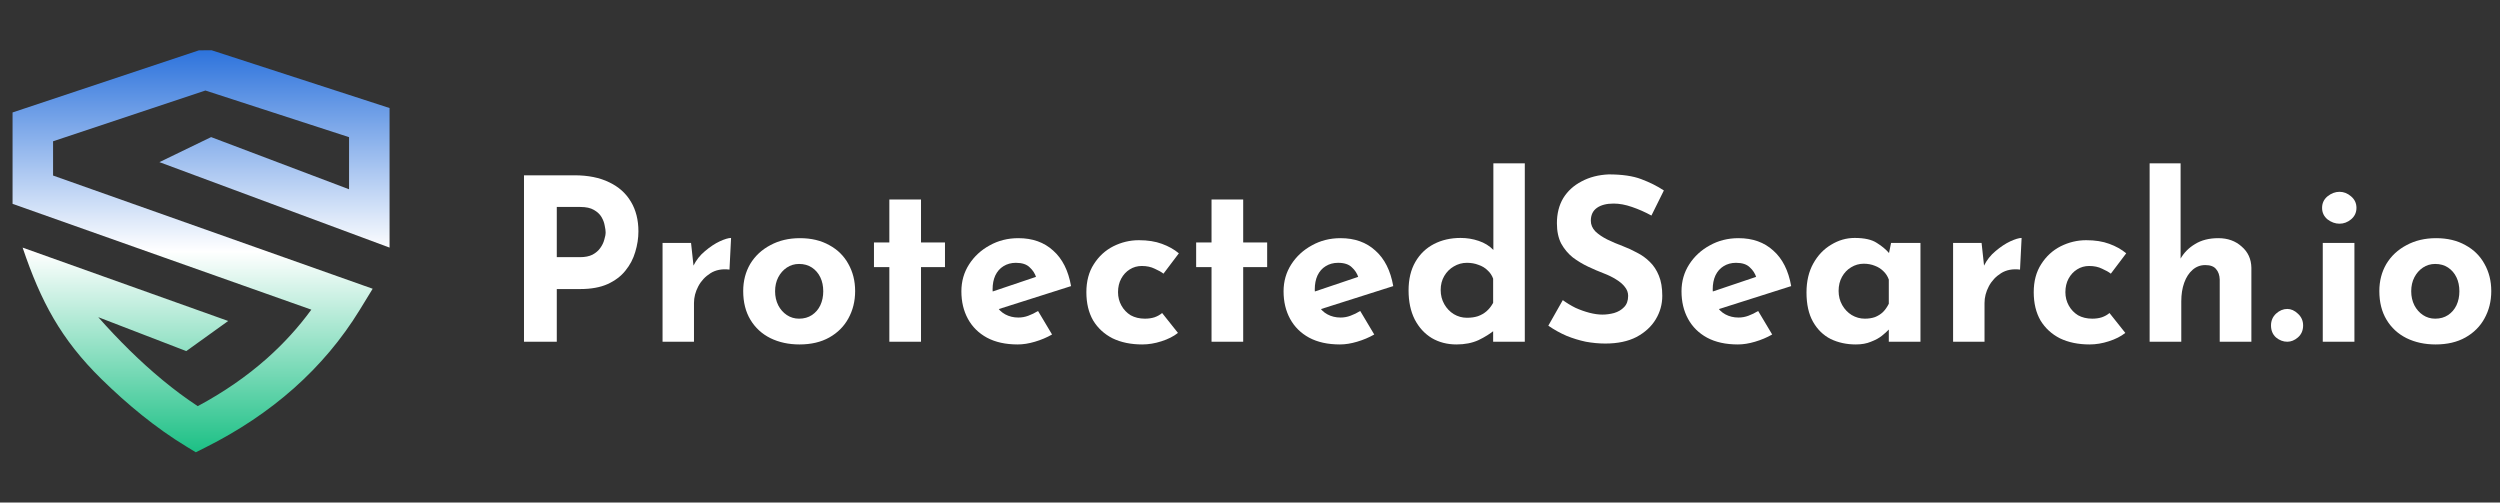
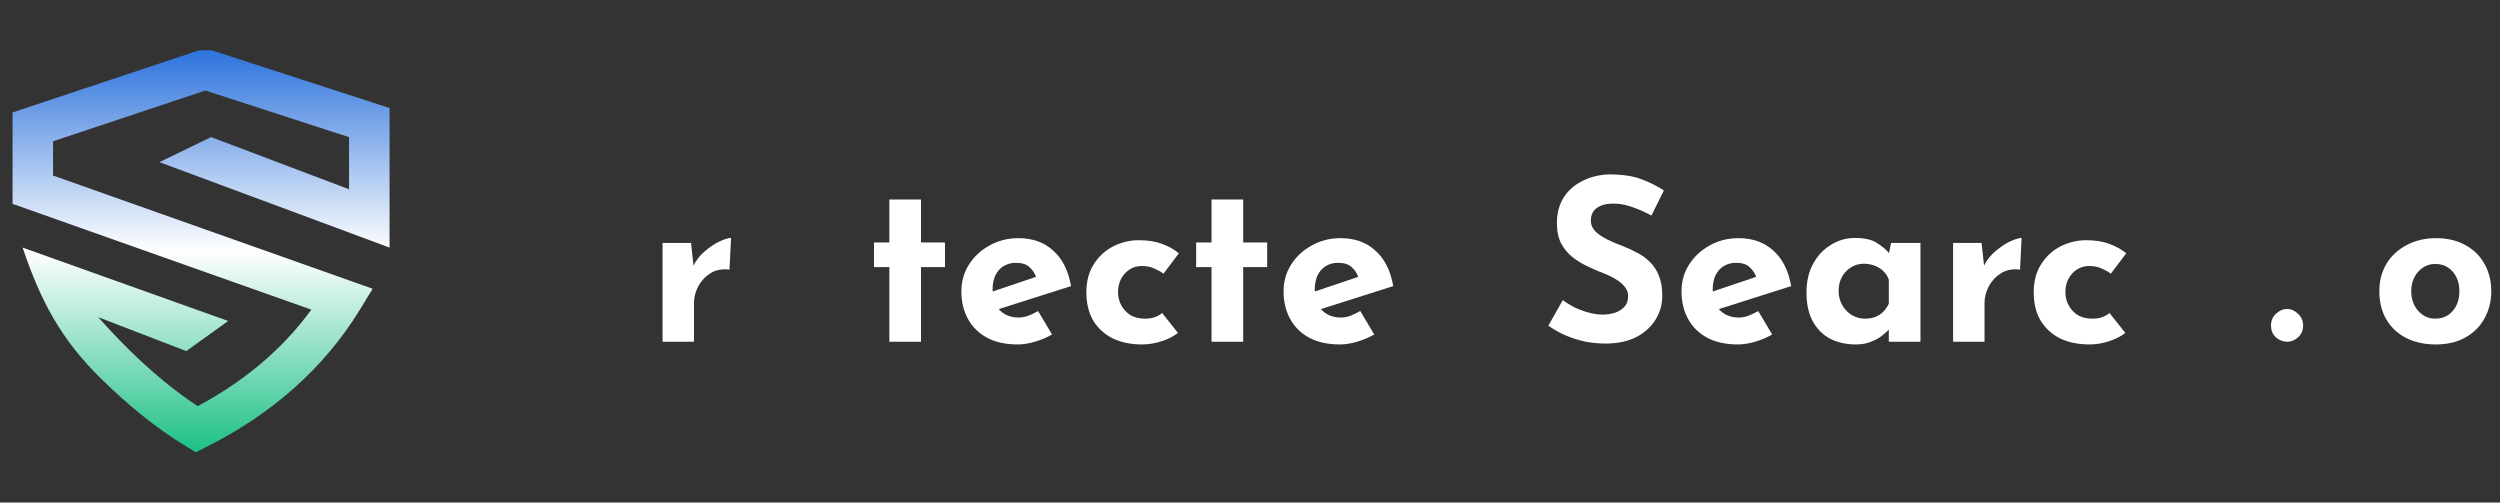
<svg xmlns="http://www.w3.org/2000/svg" width="199" height="40" viewBox="0 0 199 40" fill="none">
  <rect x="0" y="0" width="199" height="40" fill="#333333" stroke="none" />
  <path fill-rule="evenodd" clip-rule="evenodd" d="M16.806 10.913L27.784 15.066V10.918L16.349 7.205L4.224 11.246V13.973L29.665 22.984L28.637 24.664C27.202 27.005 25.445 29.084 23.386 30.912C21.336 32.73 18.998 34.289 16.387 35.6L15.589 36.001L14.826 35.538C12.395 34.064 10.119 32.177 8.077 30.175C4.845 27.004 3.242 23.98 1.8 19.709L18.164 25.55L14.828 27.947L7.82 25.247C8.606 26.135 9.446 27.027 10.331 27.895C11.996 29.527 13.819 31.07 15.741 32.33C17.789 31.232 19.627 29.968 21.245 28.533C22.565 27.361 23.747 26.068 24.783 24.649L1 16.226V8.951L15.835 4.006L16.843 4L31.009 8.6V19.709L12.69 12.906L16.805 10.913H16.806Z" fill="url(#paint0_linear_9_1309)" />
-   <path d="M45.724 13.954C46.816 13.954 47.74 14.14 48.496 14.512C49.252 14.872 49.828 15.388 50.224 16.06C50.62 16.72 50.818 17.506 50.818 18.418C50.818 18.958 50.734 19.504 50.566 20.056C50.41 20.596 50.152 21.088 49.792 21.532C49.444 21.976 48.97 22.336 48.37 22.612C47.782 22.876 47.056 23.008 46.192 23.008H44.32V27.202H41.71V13.954H45.724ZM46.174 20.47C46.57 20.47 46.9 20.404 47.164 20.272C47.428 20.128 47.632 19.954 47.776 19.75C47.932 19.534 48.04 19.312 48.1 19.084C48.172 18.856 48.208 18.658 48.208 18.49C48.208 18.358 48.184 18.184 48.136 17.968C48.1 17.74 48.016 17.512 47.884 17.284C47.752 17.056 47.548 16.864 47.272 16.708C47.008 16.552 46.648 16.474 46.192 16.474H44.32V20.47H46.174Z" fill="white" />
  <path d="M55.007 19.336L55.241 21.496L55.187 21.172C55.415 20.704 55.727 20.308 56.123 19.984C56.519 19.648 56.909 19.39 57.293 19.21C57.689 19.03 57.989 18.94 58.193 18.94L58.067 21.46C57.479 21.388 56.975 21.484 56.555 21.748C56.135 22.012 55.811 22.36 55.583 22.792C55.355 23.224 55.241 23.668 55.241 24.124V27.202H52.739V19.336H55.007Z" fill="white" />
-   <path d="M59.159 23.17C59.159 22.366 59.345 21.646 59.717 21.01C60.101 20.374 60.635 19.876 61.319 19.516C62.003 19.144 62.789 18.958 63.677 18.958C64.577 18.958 65.357 19.144 66.017 19.516C66.677 19.876 67.181 20.374 67.529 21.01C67.889 21.646 68.069 22.366 68.069 23.17C68.069 23.974 67.889 24.7 67.529 25.348C67.181 25.984 66.677 26.488 66.017 26.86C65.357 27.232 64.565 27.418 63.641 27.418C62.777 27.418 62.003 27.25 61.319 26.914C60.647 26.578 60.119 26.092 59.735 25.456C59.351 24.82 59.159 24.058 59.159 23.17ZM61.697 23.188C61.697 23.596 61.781 23.968 61.949 24.304C62.117 24.628 62.345 24.886 62.633 25.078C62.921 25.27 63.245 25.366 63.605 25.366C64.001 25.366 64.343 25.27 64.631 25.078C64.919 24.886 65.141 24.628 65.297 24.304C65.453 23.968 65.531 23.596 65.531 23.188C65.531 22.768 65.453 22.396 65.297 22.072C65.141 21.748 64.919 21.49 64.631 21.298C64.343 21.106 64.001 21.01 63.605 21.01C63.245 21.01 62.921 21.106 62.633 21.298C62.345 21.49 62.117 21.748 61.949 22.072C61.781 22.396 61.697 22.768 61.697 23.188Z" fill="white" />
  <path d="M70.792 15.88H73.312V19.3H75.22V21.262H73.312V27.202H70.792V21.262H69.568V19.3H70.792V15.88Z" fill="white" />
  <path d="M81.008 27.418C80.048 27.418 79.232 27.238 78.56 26.878C77.9 26.518 77.396 26.02 77.048 25.384C76.7 24.748 76.526 24.016 76.526 23.188C76.526 22.396 76.73 21.682 77.138 21.046C77.546 20.41 78.092 19.906 78.776 19.534C79.46 19.15 80.222 18.958 81.062 18.958C82.19 18.958 83.114 19.288 83.834 19.948C84.566 20.596 85.04 21.538 85.256 22.774L79.136 24.718L78.578 23.35L83.006 21.856L82.484 22.09C82.388 21.778 82.214 21.508 81.962 21.28C81.722 21.04 81.356 20.92 80.864 20.92C80.492 20.92 80.162 21.01 79.874 21.19C79.598 21.358 79.382 21.604 79.226 21.928C79.082 22.24 79.01 22.612 79.01 23.044C79.01 23.536 79.1 23.95 79.28 24.286C79.46 24.61 79.706 24.856 80.018 25.024C80.33 25.192 80.678 25.276 81.062 25.276C81.338 25.276 81.602 25.228 81.854 25.132C82.118 25.036 82.376 24.91 82.628 24.754L83.744 26.626C83.324 26.866 82.868 27.058 82.376 27.202C81.896 27.346 81.44 27.418 81.008 27.418Z" fill="white" />
  <path d="M93.765 26.5C93.417 26.776 92.979 26.998 92.451 27.166C91.935 27.334 91.425 27.418 90.921 27.418C90.021 27.418 89.235 27.256 88.563 26.932C87.903 26.596 87.387 26.122 87.015 25.51C86.655 24.886 86.475 24.136 86.475 23.26C86.475 22.384 86.673 21.64 87.069 21.028C87.465 20.404 87.981 19.93 88.617 19.606C89.265 19.282 89.943 19.12 90.651 19.12C91.359 19.12 91.971 19.216 92.487 19.408C93.015 19.6 93.465 19.852 93.837 20.164L92.613 21.784C92.445 21.652 92.211 21.52 91.911 21.388C91.623 21.244 91.281 21.172 90.885 21.172C90.537 21.172 90.219 21.262 89.931 21.442C89.643 21.622 89.415 21.868 89.247 22.18C89.079 22.492 88.995 22.852 88.995 23.26C88.995 23.644 89.085 23.998 89.265 24.322C89.445 24.646 89.691 24.904 90.003 25.096C90.327 25.276 90.705 25.366 91.137 25.366C91.413 25.366 91.665 25.33 91.893 25.258C92.133 25.174 92.337 25.06 92.505 24.916L93.765 26.5Z" fill="white" />
  <path d="M96.438 15.88H98.958V19.3H100.866V21.262H98.958V27.202H96.438V21.262H95.214V19.3H96.438V15.88Z" fill="white" />
  <path d="M106.654 27.418C105.694 27.418 104.878 27.238 104.206 26.878C103.546 26.518 103.042 26.02 102.694 25.384C102.346 24.748 102.172 24.016 102.172 23.188C102.172 22.396 102.376 21.682 102.784 21.046C103.192 20.41 103.738 19.906 104.422 19.534C105.106 19.15 105.868 18.958 106.708 18.958C107.836 18.958 108.76 19.288 109.48 19.948C110.212 20.596 110.686 21.538 110.902 22.774L104.782 24.718L104.224 23.35L108.652 21.856L108.13 22.09C108.034 21.778 107.86 21.508 107.608 21.28C107.368 21.04 107.002 20.92 106.51 20.92C106.138 20.92 105.808 21.01 105.52 21.19C105.244 21.358 105.028 21.604 104.872 21.928C104.728 22.24 104.656 22.612 104.656 23.044C104.656 23.536 104.746 23.95 104.926 24.286C105.106 24.61 105.352 24.856 105.664 25.024C105.976 25.192 106.324 25.276 106.708 25.276C106.984 25.276 107.248 25.228 107.5 25.132C107.764 25.036 108.022 24.91 108.274 24.754L109.39 26.626C108.97 26.866 108.514 27.058 108.022 27.202C107.542 27.346 107.086 27.418 106.654 27.418Z" fill="white" />
-   <path d="M115.938 27.418C115.206 27.418 114.552 27.25 113.976 26.914C113.4 26.566 112.944 26.068 112.608 25.42C112.284 24.772 112.122 24.004 112.122 23.116C112.122 22.228 112.302 21.472 112.662 20.848C113.022 20.224 113.514 19.75 114.138 19.426C114.762 19.102 115.47 18.94 116.262 18.94C116.766 18.94 117.246 19.018 117.702 19.174C118.17 19.33 118.56 19.57 118.872 19.894V20.686V13H121.374V27.202H118.854V25.672L119.052 26.212C118.644 26.548 118.188 26.836 117.684 27.076C117.18 27.304 116.598 27.418 115.938 27.418ZM116.766 25.294C117.102 25.294 117.396 25.252 117.648 25.168C117.912 25.072 118.14 24.94 118.332 24.772C118.536 24.592 118.71 24.37 118.854 24.106V22.18C118.758 21.916 118.608 21.694 118.404 21.514C118.212 21.322 117.972 21.178 117.684 21.082C117.408 20.974 117.102 20.92 116.766 20.92C116.394 20.92 116.046 21.016 115.722 21.208C115.41 21.388 115.158 21.64 114.966 21.964C114.774 22.288 114.678 22.66 114.678 23.08C114.678 23.5 114.774 23.878 114.966 24.214C115.158 24.55 115.41 24.814 115.722 25.006C116.046 25.198 116.394 25.294 116.766 25.294Z" fill="white" />
  <path d="M131.454 17.158C130.95 16.882 130.434 16.654 129.906 16.474C129.39 16.294 128.904 16.204 128.448 16.204C127.884 16.204 127.44 16.318 127.116 16.546C126.792 16.774 126.63 17.116 126.63 17.572C126.63 17.884 126.75 18.166 126.99 18.418C127.242 18.658 127.56 18.874 127.944 19.066C128.34 19.258 128.748 19.432 129.168 19.588C129.552 19.732 129.93 19.906 130.302 20.11C130.686 20.302 131.028 20.548 131.328 20.848C131.628 21.136 131.868 21.502 132.048 21.946C132.228 22.378 132.318 22.912 132.318 23.548C132.318 24.22 132.144 24.844 131.796 25.42C131.448 25.996 130.938 26.464 130.266 26.824C129.594 27.172 128.766 27.346 127.782 27.346C127.278 27.346 126.762 27.298 126.234 27.202C125.718 27.094 125.208 26.938 124.704 26.734C124.2 26.518 123.714 26.248 123.246 25.924L124.398 23.89C124.71 24.118 125.046 24.322 125.406 24.502C125.778 24.67 126.15 24.802 126.522 24.898C126.894 24.994 127.236 25.042 127.548 25.042C127.86 25.042 128.172 25 128.484 24.916C128.808 24.82 129.072 24.664 129.276 24.448C129.492 24.232 129.6 23.932 129.6 23.548C129.6 23.284 129.51 23.044 129.33 22.828C129.162 22.612 128.928 22.414 128.628 22.234C128.34 22.054 128.022 21.898 127.674 21.766C127.266 21.61 126.846 21.43 126.414 21.226C125.982 21.022 125.574 20.776 125.19 20.488C124.818 20.188 124.512 19.822 124.272 19.39C124.044 18.946 123.93 18.406 123.93 17.77C123.93 17.002 124.098 16.336 124.434 15.772C124.782 15.208 125.268 14.764 125.892 14.44C126.516 14.104 127.236 13.918 128.052 13.882C129.12 13.882 129.984 14.008 130.644 14.26C131.316 14.512 131.916 14.812 132.444 15.16L131.454 17.158Z" fill="white" />
  <path d="M138.33 27.418C137.37 27.418 136.554 27.238 135.882 26.878C135.222 26.518 134.718 26.02 134.37 25.384C134.022 24.748 133.848 24.016 133.848 23.188C133.848 22.396 134.052 21.682 134.46 21.046C134.868 20.41 135.414 19.906 136.098 19.534C136.782 19.15 137.544 18.958 138.384 18.958C139.512 18.958 140.436 19.288 141.156 19.948C141.888 20.596 142.362 21.538 142.578 22.774L136.458 24.718L135.9 23.35L140.328 21.856L139.806 22.09C139.71 21.778 139.536 21.508 139.284 21.28C139.044 21.04 138.678 20.92 138.186 20.92C137.814 20.92 137.484 21.01 137.196 21.19C136.92 21.358 136.704 21.604 136.548 21.928C136.404 22.24 136.332 22.612 136.332 23.044C136.332 23.536 136.422 23.95 136.602 24.286C136.782 24.61 137.028 24.856 137.34 25.024C137.652 25.192 138 25.276 138.384 25.276C138.66 25.276 138.924 25.228 139.176 25.132C139.44 25.036 139.698 24.91 139.95 24.754L141.066 26.626C140.646 26.866 140.19 27.058 139.698 27.202C139.218 27.346 138.762 27.418 138.33 27.418Z" fill="white" />
  <path d="M147.721 27.418C146.989 27.418 146.323 27.274 145.723 26.986C145.135 26.686 144.667 26.23 144.319 25.618C143.971 25.006 143.797 24.226 143.797 23.278C143.797 22.39 143.977 21.622 144.337 20.974C144.697 20.326 145.171 19.828 145.759 19.48C146.347 19.12 146.971 18.94 147.631 18.94C148.411 18.94 148.999 19.072 149.395 19.336C149.803 19.588 150.139 19.87 150.403 20.182L150.295 20.488L150.529 19.336H152.869V27.202H150.349V25.492L150.547 26.032C150.523 26.032 150.451 26.104 150.331 26.248C150.211 26.38 150.031 26.542 149.791 26.734C149.563 26.914 149.275 27.07 148.927 27.202C148.591 27.346 148.189 27.418 147.721 27.418ZM148.441 25.366C148.741 25.366 149.011 25.324 149.251 25.24C149.491 25.144 149.701 25.012 149.881 24.844C150.061 24.664 150.217 24.442 150.349 24.178V22.252C150.253 21.988 150.109 21.766 149.917 21.586C149.725 21.394 149.497 21.25 149.233 21.154C148.969 21.046 148.675 20.992 148.351 20.992C147.991 20.992 147.655 21.088 147.343 21.28C147.043 21.46 146.803 21.712 146.623 22.036C146.443 22.36 146.353 22.732 146.353 23.152C146.353 23.572 146.449 23.95 146.641 24.286C146.833 24.622 147.085 24.886 147.397 25.078C147.721 25.27 148.069 25.366 148.441 25.366Z" fill="white" />
  <path d="M157.734 19.336L157.968 21.496L157.914 21.172C158.142 20.704 158.454 20.308 158.85 19.984C159.246 19.648 159.636 19.39 160.02 19.21C160.416 19.03 160.716 18.94 160.92 18.94L160.794 21.46C160.206 21.388 159.702 21.484 159.282 21.748C158.862 22.012 158.538 22.36 158.31 22.792C158.082 23.224 157.968 23.668 157.968 24.124V27.202H155.466V19.336H157.734Z" fill="white" />
  <path d="M169.175 26.5C168.827 26.776 168.389 26.998 167.861 27.166C167.345 27.334 166.835 27.418 166.331 27.418C165.431 27.418 164.645 27.256 163.973 26.932C163.313 26.596 162.797 26.122 162.425 25.51C162.065 24.886 161.885 24.136 161.885 23.26C161.885 22.384 162.083 21.64 162.479 21.028C162.875 20.404 163.391 19.93 164.027 19.606C164.675 19.282 165.353 19.12 166.061 19.12C166.769 19.12 167.381 19.216 167.897 19.408C168.425 19.6 168.875 19.852 169.247 20.164L168.023 21.784C167.855 21.652 167.621 21.52 167.321 21.388C167.033 21.244 166.691 21.172 166.295 21.172C165.947 21.172 165.629 21.262 165.341 21.442C165.053 21.622 164.825 21.868 164.657 22.18C164.489 22.492 164.405 22.852 164.405 23.26C164.405 23.644 164.495 23.998 164.675 24.322C164.855 24.646 165.101 24.904 165.413 25.096C165.737 25.276 166.115 25.366 166.547 25.366C166.823 25.366 167.075 25.33 167.303 25.258C167.543 25.174 167.747 25.06 167.915 24.916L169.175 26.5Z" fill="white" />
-   <path d="M171.11 27.202V13H173.576V20.92L173.558 20.614C173.834 20.122 174.224 19.726 174.728 19.426C175.232 19.114 175.85 18.958 176.582 18.958C177.326 18.958 177.944 19.18 178.436 19.624C178.94 20.056 179.198 20.62 179.21 21.316V27.202H176.69V22.252C176.678 21.904 176.582 21.628 176.402 21.424C176.234 21.208 175.946 21.1 175.538 21.1C175.154 21.1 174.818 21.226 174.53 21.478C174.242 21.73 174.02 22.072 173.864 22.504C173.708 22.936 173.63 23.434 173.63 23.998V27.202H171.11Z" fill="white" />
  <path d="M180.772 25.906C180.772 25.534 180.904 25.222 181.168 24.97C181.444 24.718 181.744 24.592 182.068 24.592C182.368 24.592 182.65 24.718 182.914 24.97C183.19 25.222 183.328 25.534 183.328 25.906C183.328 26.302 183.19 26.62 182.914 26.86C182.65 27.088 182.368 27.202 182.068 27.202C181.744 27.202 181.444 27.088 181.168 26.86C180.904 26.62 180.772 26.302 180.772 25.906Z" fill="white" />
-   <path d="M184.892 19.336H187.412V27.202H184.892V19.336ZM184.838 16.546C184.838 16.174 184.982 15.868 185.27 15.628C185.57 15.388 185.888 15.268 186.224 15.268C186.56 15.268 186.866 15.388 187.142 15.628C187.43 15.868 187.574 16.174 187.574 16.546C187.574 16.918 187.43 17.224 187.142 17.464C186.866 17.692 186.56 17.806 186.224 17.806C185.888 17.806 185.57 17.692 185.27 17.464C184.982 17.224 184.838 16.918 184.838 16.546Z" fill="white" />
  <path d="M189.395 23.17C189.395 22.366 189.581 21.646 189.953 21.01C190.337 20.374 190.871 19.876 191.555 19.516C192.239 19.144 193.025 18.958 193.913 18.958C194.813 18.958 195.593 19.144 196.253 19.516C196.913 19.876 197.417 20.374 197.765 21.01C198.125 21.646 198.305 22.366 198.305 23.17C198.305 23.974 198.125 24.7 197.765 25.348C197.417 25.984 196.913 26.488 196.253 26.86C195.593 27.232 194.801 27.418 193.877 27.418C193.013 27.418 192.239 27.25 191.555 26.914C190.883 26.578 190.355 26.092 189.971 25.456C189.587 24.82 189.395 24.058 189.395 23.17ZM191.933 23.188C191.933 23.596 192.017 23.968 192.185 24.304C192.353 24.628 192.581 24.886 192.869 25.078C193.157 25.27 193.481 25.366 193.841 25.366C194.237 25.366 194.579 25.27 194.867 25.078C195.155 24.886 195.377 24.628 195.533 24.304C195.689 23.968 195.767 23.596 195.767 23.188C195.767 22.768 195.689 22.396 195.533 22.072C195.377 21.748 195.155 21.49 194.867 21.298C194.579 21.106 194.237 21.01 193.841 21.01C193.481 21.01 193.157 21.106 192.869 21.298C192.581 21.49 192.353 21.748 192.185 22.072C192.017 22.396 191.933 22.768 191.933 23.188Z" fill="white" />
  <defs>
    <linearGradient id="paint0_linear_9_1309" x1="15.809" y1="4" x2="15.809" y2="36.001" gradientUnits="userSpaceOnUse">
      <stop stop-color="#2D73DC" />
      <stop offset="0.5" stop-color="white" />
      <stop offset="1" stop-color="#1CC085" />
    </linearGradient>
  </defs>
</svg>